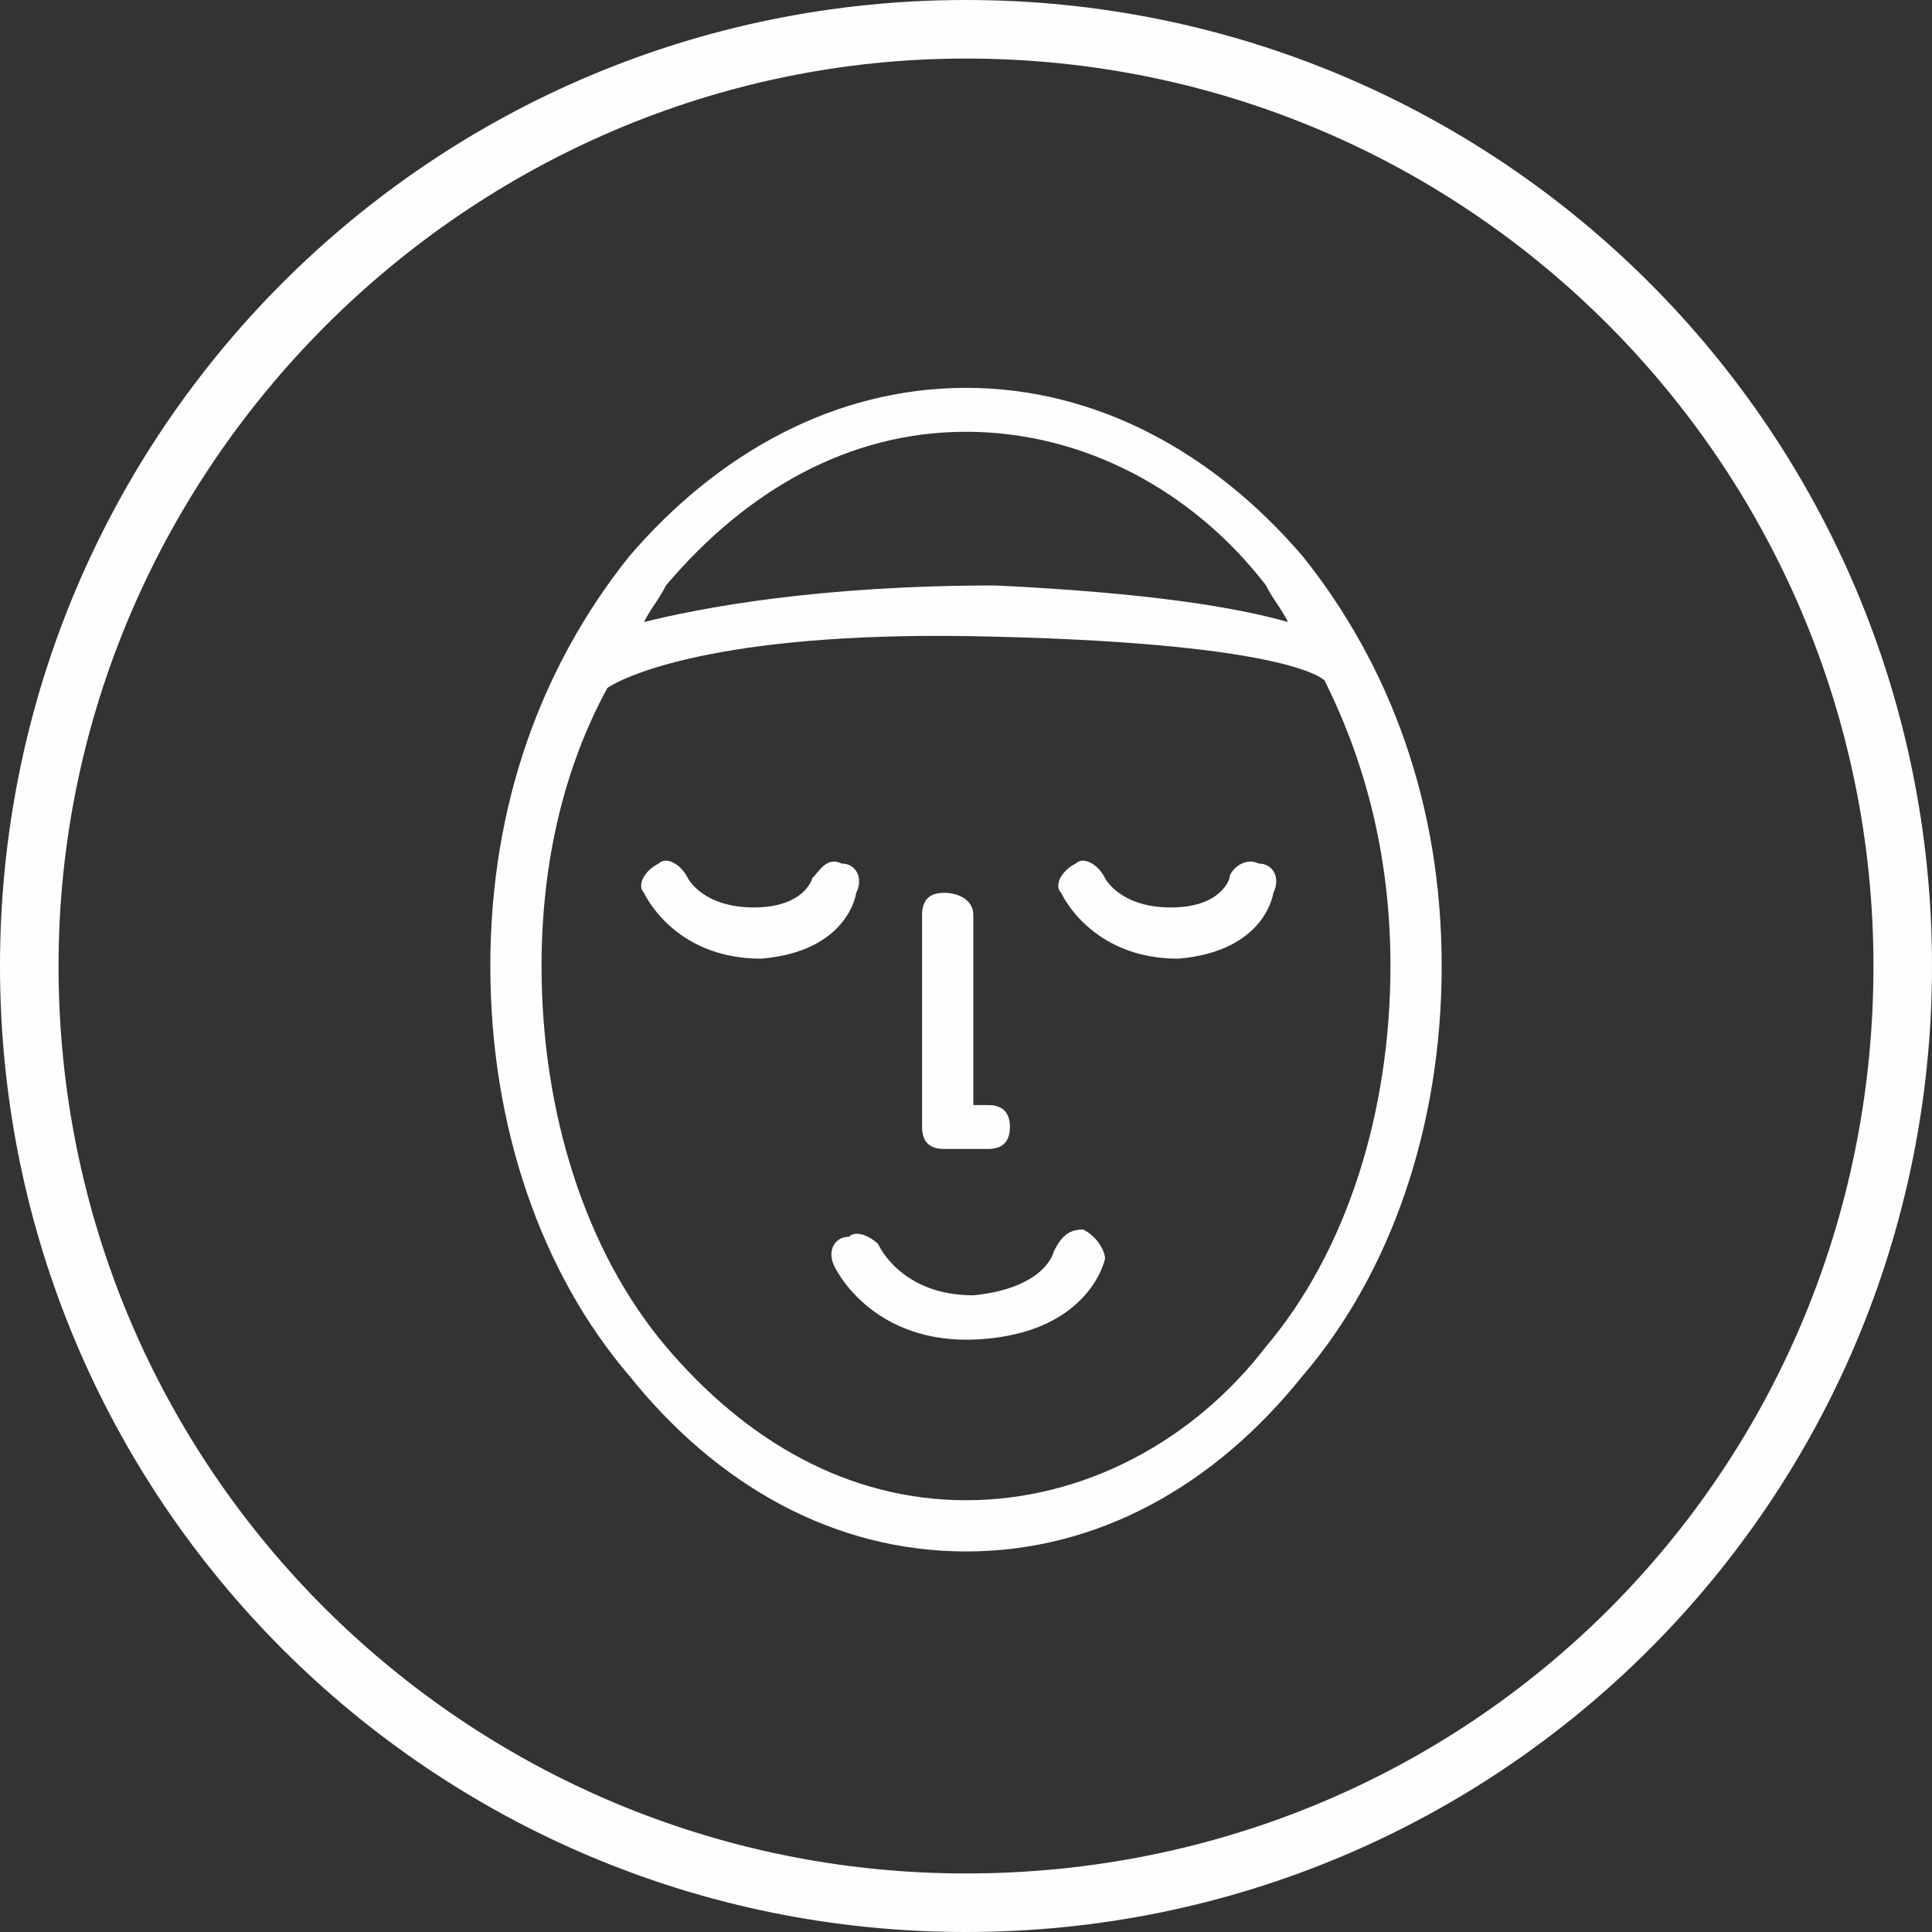
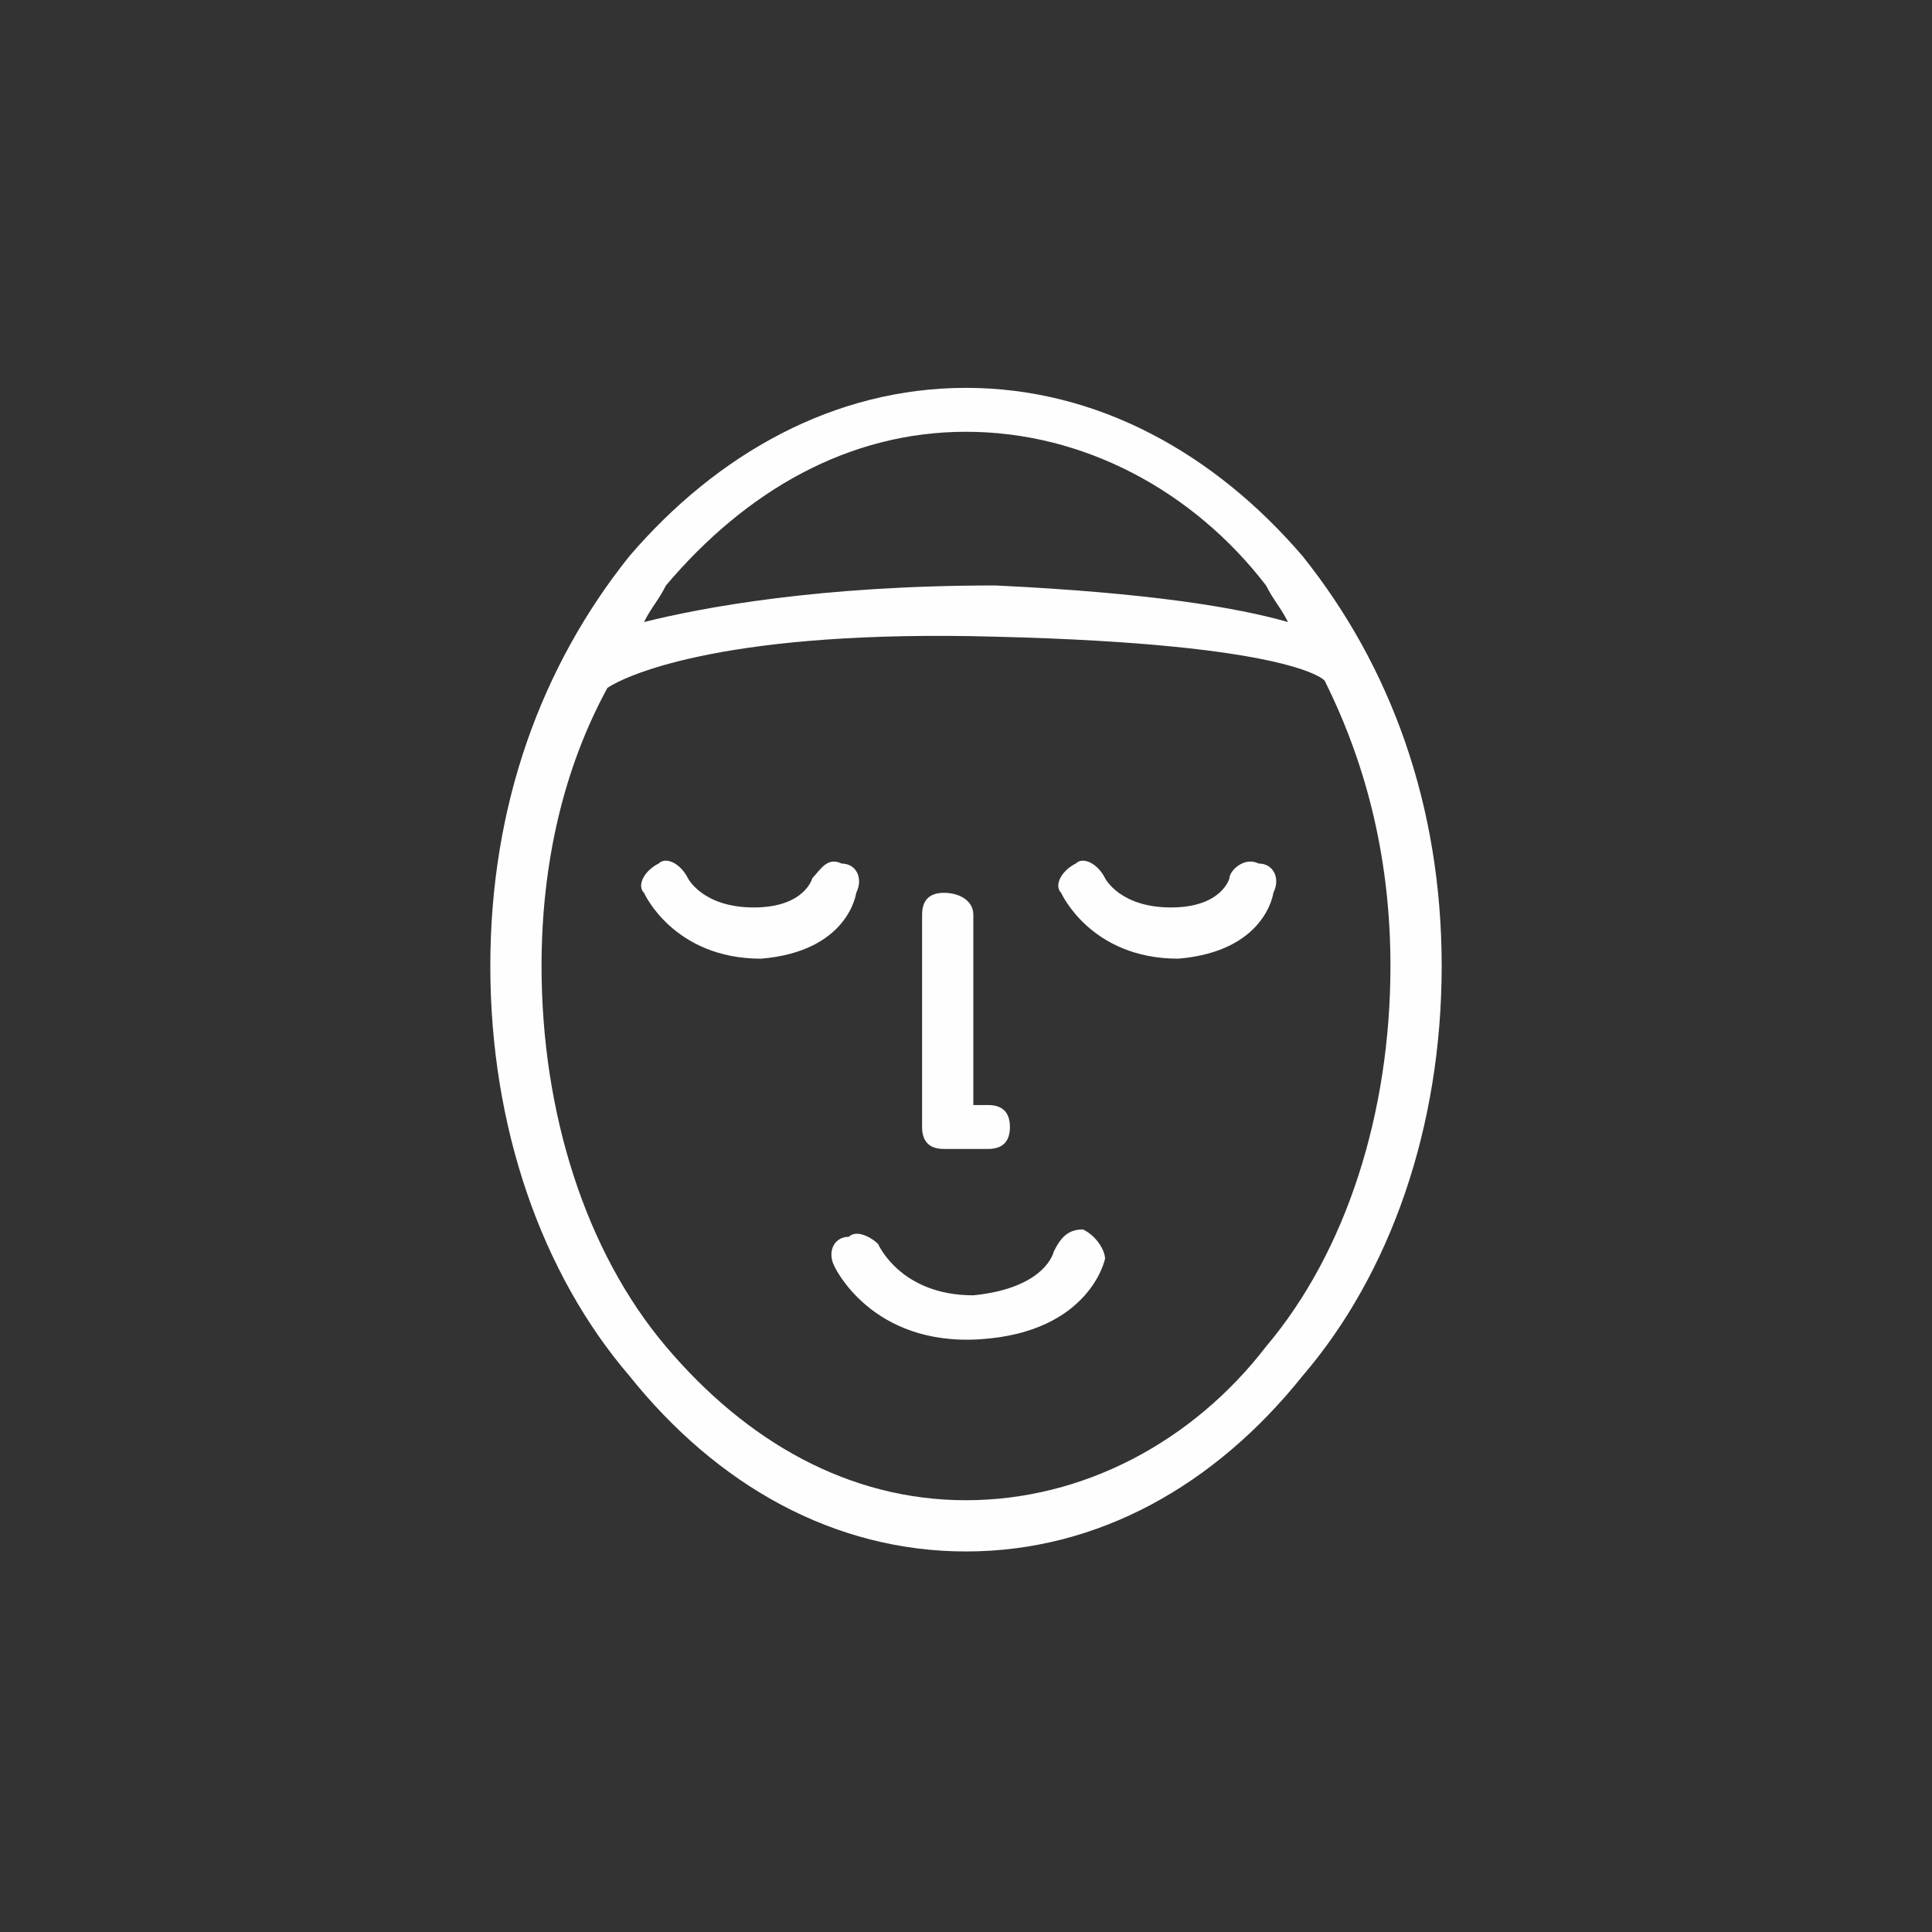
<svg xmlns="http://www.w3.org/2000/svg" xml:space="preserve" width="80px" height="80px" version="1.1" style="shape-rendering:geometricPrecision; text-rendering:geometricPrecision; image-rendering:optimizeQuality; fill-rule:evenodd; clip-rule:evenodd" viewBox="0 0 2.64 2.64">
  <rect x="0" y="0" width="2.64" height="2.64" fill="#333333" stroke="none" />
  <defs>
    <style type="text/css">
   
    .fil0 {fill:#FEFEFE}
    .fil1 {fill:#FEFEFE;fill-rule:nonzero}
   
  </style>
  </defs>
  <g id="Слой_x0020_1">
-     <path class="fil0" d="M0 1.32c0,0.73 0.59,1.32 1.32,1.32 0.73,0 1.32,-0.59 1.32,-1.32 0,-0.73 -0.59,-1.32 -1.32,-1.32 -0.73,0 -1.32,0.59 -1.32,1.32zm0.08 0c0,0.69 0.56,1.24 1.24,1.24 0.69,0 1.24,-0.55 1.24,-1.24 0,-0.68 -0.55,-1.24 -1.24,-1.24 -0.68,0 -1.24,0.56 -1.24,1.24z" />
    <path class="fil1" d="M1.35 1.51c0.02,0 0.03,0.01 0.03,0.03 0,0.02 -0.01,0.03 -0.03,0.03l-0.05 0 0 0 -0.01 0c-0.02,0 -0.03,-0.01 -0.03,-0.03l0 -0.29c0,-0.02 0.01,-0.03 0.03,-0.03 0.02,0 0.04,0.01 0.04,0.03l0 0.26 0.02 0zm-0.03 0.54c0.16,0 0.31,-0.08 0.41,-0.21 0.11,-0.13 0.17,-0.32 0.17,-0.52 0,-0.14 -0.03,-0.27 -0.09,-0.39l0 0c0,0 -0.04,-0.05 -0.45,-0.06 -0.36,-0.01 -0.5,0.05 -0.53,0.07 -0.06,0.11 -0.09,0.24 -0.09,0.38 0,0.2 0.06,0.39 0.17,0.52 0.11,0.13 0.25,0.21 0.41,0.21zm0.44 -1.2c-0.01,-0.02 -0.02,-0.03 -0.03,-0.05 -0.1,-0.13 -0.25,-0.21 -0.41,-0.21 -0.16,0 -0.3,0.08 -0.41,0.21 -0.01,0.02 -0.02,0.03 -0.03,0.05 0.08,-0.02 0.24,-0.05 0.48,-0.05 0.21,0.01 0.33,0.03 0.4,0.05zm0.02 1.03c-0.12,0.15 -0.28,0.24 -0.46,0.24 -0.18,0 -0.34,-0.09 -0.46,-0.24 -0.12,-0.14 -0.19,-0.34 -0.19,-0.56 0,-0.22 0.07,-0.41 0.19,-0.56 0.12,-0.14 0.28,-0.23 0.46,-0.23 0.18,0 0.34,0.09 0.46,0.23 0.12,0.15 0.19,0.34 0.19,0.56 0,0.22 -0.07,0.42 -0.19,0.56zm-0.64 -0.15c-0.01,-0.02 0,-0.04 0.02,-0.04 0.01,-0.01 0.03,0 0.04,0.01 0,0 0.03,0.07 0.13,0.07 0.1,-0.01 0.11,-0.06 0.11,-0.06 0.01,-0.02 0.02,-0.03 0.04,-0.03 0.02,0.01 0.03,0.03 0.03,0.04 0,0 -0.02,0.1 -0.17,0.11 -0.15,0.01 -0.2,-0.1 -0.2,-0.1zm-0.26 -0.51c-0.01,-0.01 0,-0.03 0.02,-0.04 0.01,-0.01 0.03,0 0.04,0.02 0,0 0.02,0.04 0.09,0.04 0.07,0 0.08,-0.04 0.08,-0.04 0.01,-0.01 0.02,-0.03 0.04,-0.02 0.02,0 0.03,0.02 0.02,0.04 0,0 -0.01,0.08 -0.13,0.09 -0.12,0 -0.16,-0.09 -0.16,-0.09zm0.57 0c-0.01,-0.01 0,-0.03 0.02,-0.04 0.01,-0.01 0.03,0 0.04,0.02 0,0 0.02,0.04 0.09,0.04 0.07,0 0.08,-0.04 0.08,-0.04 0,-0.01 0.02,-0.03 0.04,-0.02 0.02,0 0.03,0.02 0.02,0.04 0,0 -0.01,0.08 -0.13,0.09 -0.12,0 -0.16,-0.09 -0.16,-0.09z" />
  </g>
</svg>